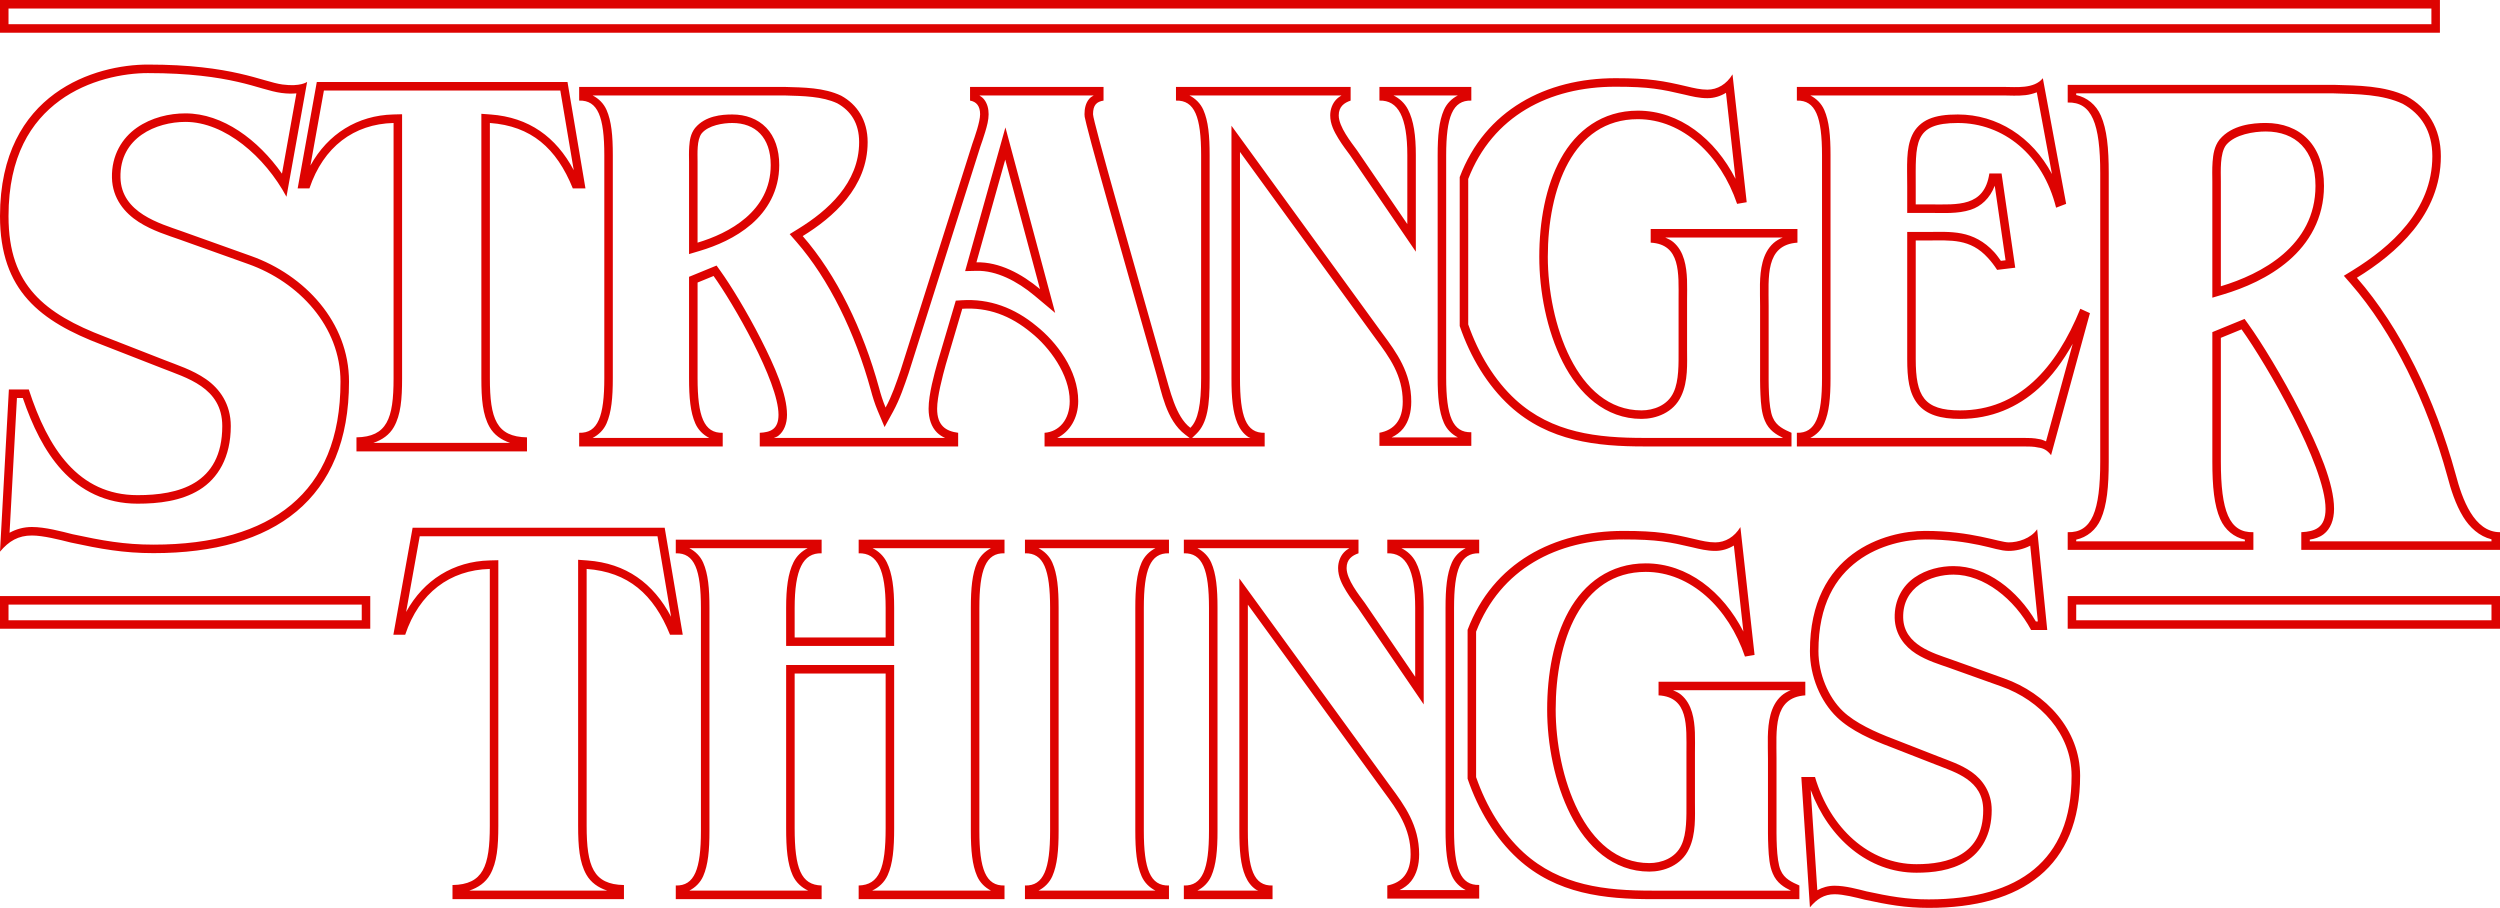
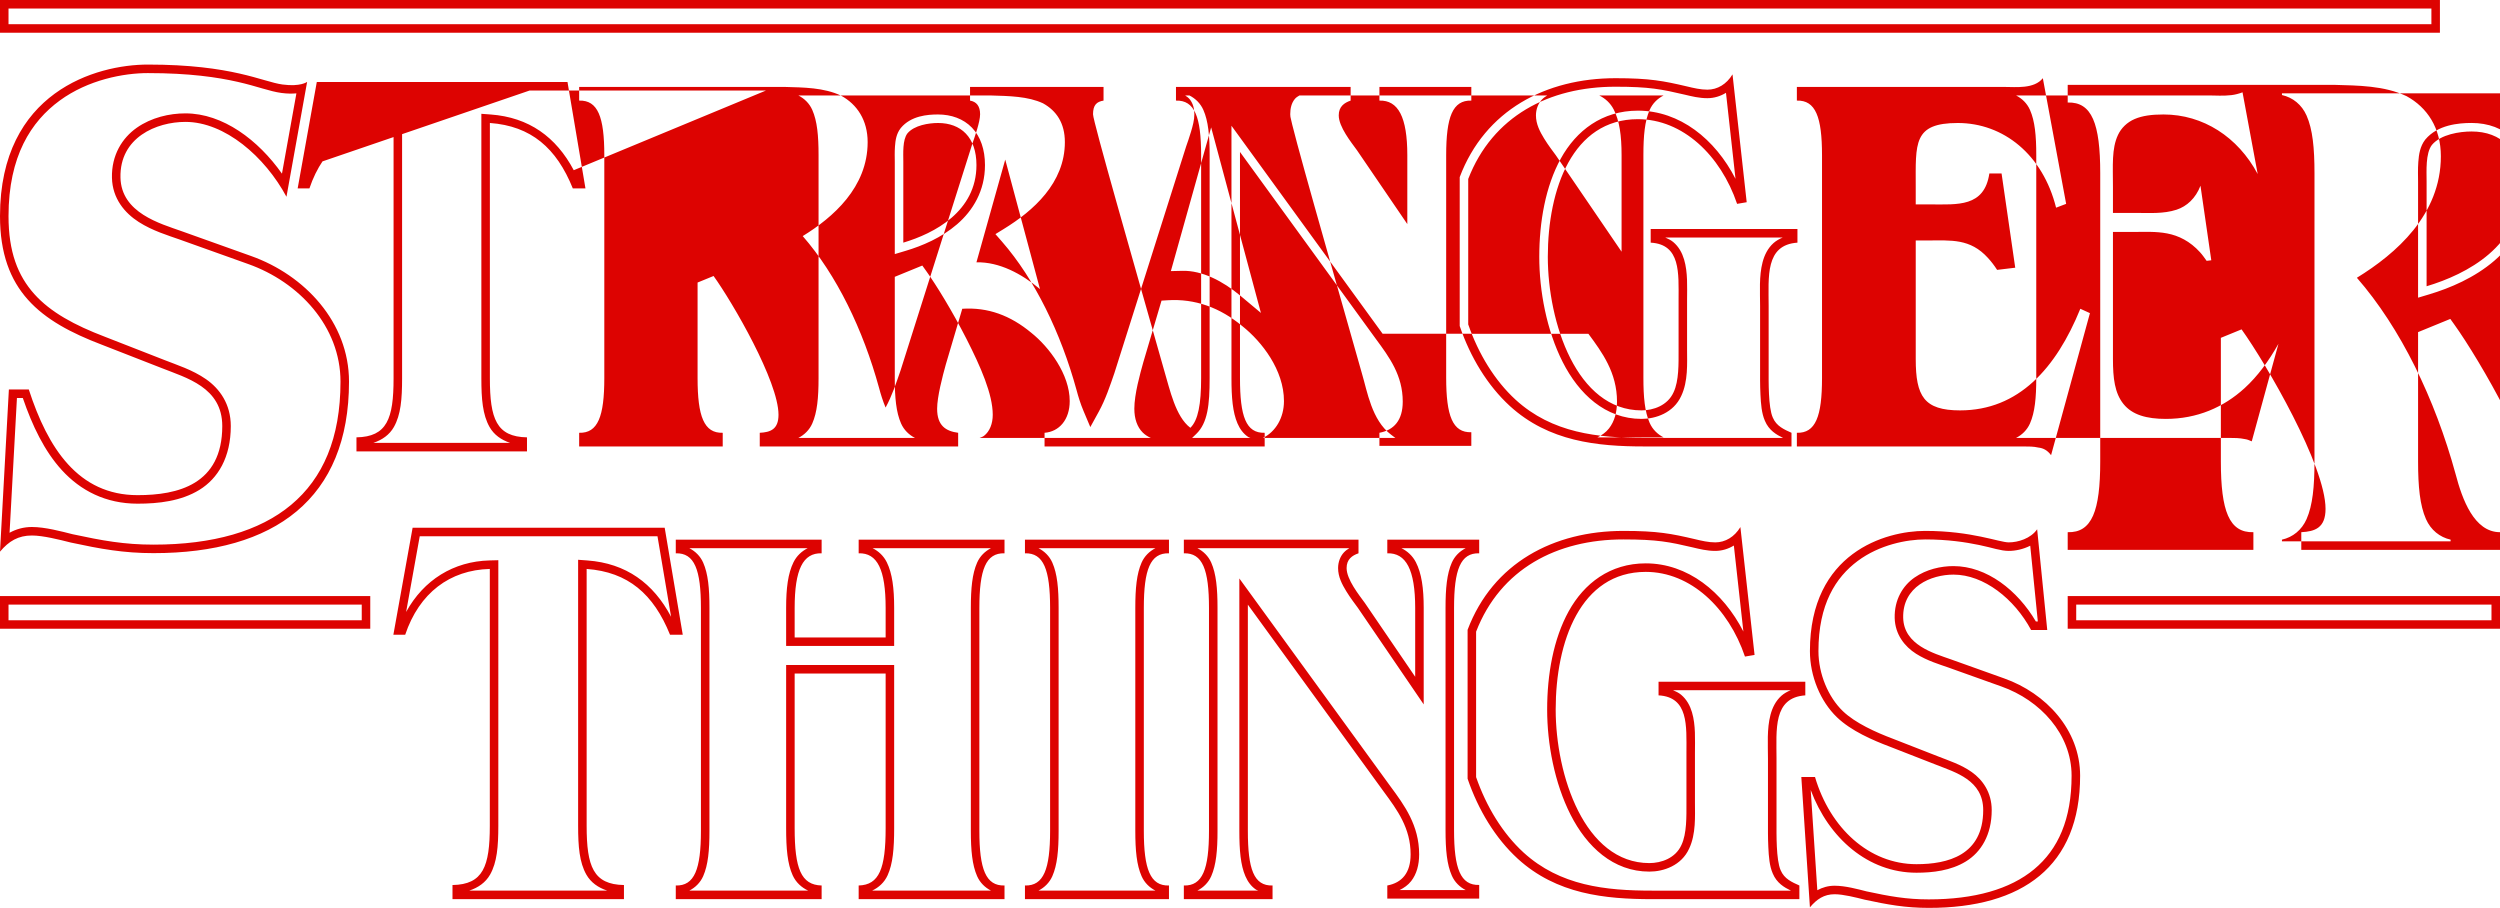
<svg xmlns="http://www.w3.org/2000/svg" xmlns:ns1="http://sodipodi.sourceforge.net/DTD/sodipodi-0.dtd" xmlns:ns2="http://www.inkscape.org/namespaces/inkscape" version="1.1" id="Layer_1" x="0px" y="0px" width="1000" height="363.157" viewBox="0 0 1000 363.157" enable-background="new 0 0 1000 371.126" xml:space="preserve" ns1:docname="Stranger_Things_II.svg" ns2:version="1.1.2 (b8e25be833, 2022-02-05)">
  <defs id="defs7" />
  <ns1:namedview id="namedview5" pagecolor="#ffffff" bordercolor="#666666" borderopacity="1.0" ns2:pageshadow="2" ns2:pageopacity="0.0" ns2:pagecheckerboard="0" showgrid="false" ns2:zoom="0.5" ns2:cx="519" ns2:cy="202" ns2:window-width="1366" ns2:window-height="705" ns2:window-x="-8" ns2:window-y="-8" ns2:window-maximized="1" ns2:current-layer="Layer_1" />
-   <path id="path16660" style="color:#000000;-inkscape-font-specification:'ITC Benguiat Std Bold';fill:#dd0301;stroke-width:0.933;-inkscape-stroke:none" d="M 0,0 V 13.082 H 975.967 V 0 Z M 3.408,3.408 H 972.559 v 6.266 H 3.408 Z M 59.137,25.828 C 38.586,25.828 0.022,36.704 0,86.424 -0.013,116.346 16.203,128.55 40.721,137.881 l 23.857,9.314 c 9.921,3.952 24.332,7.699 24.332,23.225 0,23.429 -17.81,27.639 -33.873,27.639 -23.693,0 -35.888,-18.729 -43.512,-42.262 H 3.551 L 0,220.666 c 3.543,-4.234 7.323,-6.465 12.756,-6.465 4.488,0 11.1,1.693 15.588,2.822 11.811,2.541 21.023,4.234 33.07,4.234 48.425,0 78.191,-21.76 78.191,-68.619 0,-23.712 -17.715,-42.626 -39.211,-50.248 L 72.754,92.512 C 64.014,89.407 48.519,85.167 48.188,71.057 47.81,54.955 62.595,48.758 74.17,48.758 c 15.734,0 31.771,13.861 40.416,29.947 l 8.264,-45.951 c 0,0 -2.605,2.024 -9.824,1.051 -8.155,-1.1 -19.951,-7.977 -53.889,-7.977 z m 0,3.408 c 16.739,0 27.873,1.686 35.861,3.492 7.988,1.806 12.776,3.807 17.57,4.453 2.421,0.327 4.326,0.305 5.994,0.164 l -5.777,32.115 C 103.268,55.974 89.155,45.35 74.17,45.35 c -6.395,0 -13.579,1.64 -19.426,5.727 -5.846,4.086 -10.176,10.958 -9.963,20.061 0.195,8.293 5.133,14.075 10.695,17.643 5.562,3.568 11.904,5.44 16.137,6.943 l 27.639,9.877 c 20.378,7.225 36.945,25.024 36.945,47.039 0,22.708 -7.049,38.666 -19.715,49.27 -12.666,10.604 -31.366,15.943 -55.068,15.943 -11.727,0 -20.593,-1.631 -32.352,-4.16 -4.473,-1.127 -11.001,-2.896 -16.307,-2.896 -3.329,0 -6.286,0.851 -8.93,2.303 l 2.949,-53.893 h 2.355 c 3.787,11.079 8.633,21.206 15.609,28.844 7.478,8.187 17.553,13.418 30.297,13.418 8.329,0 17.384,-1.003 24.748,-5.541 7.364,-4.538 12.533,-12.928 12.533,-25.506 0,-8.817 -4.467,-14.96 -9.908,-18.748 -5.442,-3.788 -11.793,-5.739 -16.57,-7.643 L 41.947,134.701 C 29.917,130.123 20.251,124.925 13.701,117.602 7.152,110.279 3.402,100.771 3.408,86.426 3.419,62.447 12.46,48.585 23.881,40.23 35.302,31.876 49.462,29.236 59.137,29.236 Z m 633.867,0.512 c -2.377,3.934 -6.033,6.119 -10.057,6.119 -2.743,0 -5.487,-0.655 -8.23,-1.311 -9.327,-2.185 -14.813,-3.277 -28.529,-3.277 -27.784,0 -52.176,12.751 -62.305,39.564 v 59.562 c 4.267,12.512 11.129,23.807 20.061,31.998 15.545,14.205 34.929,16.174 53.766,16.174 h 58.887 v -5.465 c -2.926,-1.311 -6.033,-2.622 -7.496,-6.119 -1.829,-4.152 -1.646,-14.424 -1.646,-19.232 v -25.352 c 0,-11.583 -1.465,-24.475 11.52,-25.35 v -5.465 h -58.703 v 5.465 c 12.07,0.656 11.156,12.239 11.156,22.947 v 20.105 c 0,5.245 0.181,12.239 -2.014,16.828 -2.377,5.245 -8.046,7.213 -12.801,7.213 -25.969,0 -37.49,-35.187 -37.49,-61.412 0,-27.099 9.875,-55.072 36.027,-55.072 17.922,0 33.102,14.423 39.686,33.873 l 3.84,-0.654 z m 124.129,1.531 c -3.475,4.371 -10.789,3.496 -15.361,3.496 h -83.027 v 5.465 c 7.498,-0.219 10.059,6.555 10.059,21.854 v 89.166 c 0,15.298 -2.561,22.072 -10.059,21.854 v 5.465 h 90.709 c 2.012,0 4.023,4.1e-4 5.852,0.438 2.012,0.219 3.658,1.09 5.121,3.057 l 15.545,-56.818 -3.84,-1.75 c -9.693,23.821 -24.691,40.65 -48.1,40.65 -14.448,0 -17.738,-5.682 -17.738,-20.543 V 96.186 h 4.938 c 9.144,0 16.825,-0.873 23.957,6.994 1.338,1.454 2.554,3.055 3.656,4.768 l 7.248,-0.865 -5.465,-37.697 h -4.883 c -2.009,13.556 -12.789,12.377 -23.598,12.377 h -5.854 v -6.994 c 0,-17.483 -1.096,-25.57 16.826,-25.57 18.288,0 34.015,12.678 39.318,33.877 l 4.023,-1.531 z m -690.416,1.518 -7.656,42.566 h 4.707 c 5.595,-16.65 17.798,-25.771 33.66,-26.174 V 151.363 c 0,16.168 -2.629,23.354 -14.844,23.578 v 5.615 h 68.213 v -5.615 c -12.214,-0.225 -14.846,-7.41 -14.846,-23.578 V 49.189 c 16.492,1.207 26.64,10 33.172,26.174 h 5.061 l -7.186,-42.566 z m 700.361,1.139 v 7.068 c 9.699,-0.283 13.012,8.482 13.012,28.27 V 184.607 c 0,19.788 -3.313,28.552 -13.012,28.27 v 7.066 h 74.277 v -7.066 c -9.699,0.283 -13.01,-8.482 -13.01,-28.27 v -49.471 l 8.279,-3.391 c 9.935,13.852 33.59,54.557 33.59,71.801 0,7.632 -4.259,9.047 -9.699,9.33 v 7.066 H 1000 v -7.066 c -10.409,0 -15.14,-13.288 -17.742,-23.182 -8.279,-30.247 -22.001,-58.515 -39.506,-78.586 15.613,-9.611 33.592,-25.158 33.592,-48.621 0,-11.307 -5.442,-19.504 -13.721,-24.027 -8.989,-4.24 -19.397,-4.243 -29.096,-4.525 z M 646.184,34.688 c 13.532,0 18.47,1.011 27.752,3.186 2.741,0.655 5.729,1.402 9.008,1.402 2.659,0 5.203,-0.775 7.447,-2.148 l 3.812,34.404 c -8.162,-15.916 -22.313,-27.27 -39.059,-27.27 -14.291,0 -24.648,7.998 -30.803,19.133 -6.155,11.135 -8.631,25.384 -8.631,39.348 0,13.612 2.916,29.352 9.375,42.082 6.459,12.73 16.998,22.736 31.521,22.736 5.684,0 12.792,-2.398 15.887,-9.18 2.792,-5.866 2.336,-13.11 2.336,-18.268 v -20.105 c 0,-5.257 0.346,-11.024 -1.193,-16.213 -0.77,-2.594 -2.108,-5.117 -4.354,-6.992 -0.917,-0.765 -2.041,-1.306 -3.201,-1.799 h 47.031 c -1.376,0.58 -2.652,1.284 -3.695,2.219 -2.316,2.075 -3.633,4.816 -4.373,7.631 -1.48,5.629 -1.004,11.909 -1.004,17.557 v 25.352 c 0,2.361 -0.048,6.2 0.143,10.031 0.19,3.82 0.448,7.489 1.787,10.547 1.604,3.802 4.577,5.532 7.215,6.809 v 0.021 h -55.48 c -18.598,0 -36.844,-1.921 -51.463,-15.277 -8.311,-7.623 -14.832,-18.272 -18.951,-30.131 V 71.58 C 597.014,46.469 619.62,34.688 646.184,34.688 Z m -414.521,0.088 v 5.465 c 7.498,-0.219 10.059,6.555 10.059,21.854 v 89.166 c 0,15.298 -2.561,22.072 -10.059,21.854 v 5.465 h 57.424 v -5.465 c -7.498,0.219 -10.057,-6.555 -10.057,-21.854 v -38.246 l 6.4,-2.621 c 7.681,10.709 25.969,42.179 25.969,55.51 0,5.901 -3.292,6.992 -7.498,7.211 v 5.465 h 79.359 v -5.465 c -4.938,-0.656 -8.41,-2.84 -8.41,-9.615 0,-4.808 2.191,-13.114 3.471,-17.703 l 6.586,-22.291 c 10.241,-0.656 19.203,2.622 27.615,9.615 7.132,5.682 15.361,16.61 15.361,27.318 0,7.43 -4.208,12.239 -10.061,12.676 v 5.465 h 88.045 v -5.465 c -7.498,0.219 -9.875,-6.555 -9.875,-21.854 V 60.783 l 54.314,74.74 c 5.486,7.43 10.791,14.643 10.791,25.133 0,7.43 -3.476,11.364 -9.328,12.457 v 5.246 h 36.76 v -5.463 c -7.498,0.219 -10.059,-6.557 -10.059,-21.855 V 62.094 c 0,-15.298 2.561,-22.072 10.059,-21.854 v -5.465 h -36.76 v 5.465 c 7.498,-0.219 11.156,6.555 11.156,21.854 V 89.631 L 542.809,60.127 c -2.377,-3.278 -7.314,-9.397 -7.314,-13.986 0,-3.497 2.196,-5.026 4.756,-5.9 v -5.465 h -69.861 v 5.465 c 7.498,-0.219 10.059,6.555 10.059,21.854 v 89.166 c 0,10.409 -1.189,16.864 -4.309,19.863 -5.944,-4.49 -8.174,-15.254 -10.4,-22.705 -12.619,-44.583 -28.529,-99.874 -28.529,-102.715 0,-3.715 1.462,-5.026 4.205,-5.463 v -5.465 h -53.398 v 5.465 c 2.56,0.437 4.023,2.185 4.023,5.463 0,3.06 -2.193,9.178 -3.107,11.801 L 360.217,148.199 c -1.687,4.881 -3.472,10.26 -5.98,14.82 -1.095,-2.596 -1.95,-5.343 -2.604,-7.828 -6.401,-23.384 -17.01,-45.237 -30.543,-60.754 12.07,-7.43 25.971,-19.451 25.971,-37.59 0,-8.742 -4.206,-15.078 -10.607,-18.574 -6.949,-3.278 -14.996,-3.28 -22.494,-3.498 z m -102.098,1.43 h 94.555 L 229.5,68.084 C 222.452,54.795 211.598,46.918 196.199,45.791 l -3.656,-0.268 V 151.363 c 0,8.269 0.516,14.573 3.287,19.451 1.762,3.102 4.657,5.145 8.211,6.334 h -54.703 c 3.554,-1.189 6.449,-3.232 8.211,-6.334 2.771,-4.878 3.287,-11.182 3.287,-19.451 V 45.693 l -3.494,0.09 c -14.298,0.364 -26.159,7.719 -33.172,20.422 z m 685.15,0.721 6.066,32.689 c -7.932,-14.875 -21.888,-23.824 -37.662,-23.824 -4.737,0 -8.453,0.499 -11.527,1.811 -3.075,1.312 -5.404,3.625 -6.693,6.383 -2.578,5.516 -2.014,12.113 -2.014,20.783 v 10.402 h 9.262 c 5.281,0 10.924,0.43 16.154,-1.273 4.118,-1.341 7.68,-4.575 9.594,-9.602 l 4.324,29.818 -1.865,0.225 c -0.852,-1.179 -1.67,-2.387 -2.652,-3.455 -4.015,-4.424 -8.58,-6.623 -13.092,-7.496 -4.516,-0.874 -8.915,-0.609 -13.379,-0.609 h -8.346 v 50.834 c 0,7.682 0.703,13.612 4.201,17.975 3.498,4.362 9.275,5.975 16.945,5.975 12.521,1e-5 23.073,-4.613 31.488,-12.279 5.303,-4.831 9.721,-10.929 13.564,-17.764 l -10.676,39.021 c -0.877,-0.363 -1.748,-0.778 -2.654,-0.885 -2.248,-0.485 -4.389,-0.484 -6.301,-0.484 h -85.32 c 2.397,-1.222 4.415,-3.174 5.568,-5.791 1.961,-4.45 2.51,-10.28 2.51,-18.119 V 62.094 c 0,-7.839 -0.548,-13.669 -2.51,-18.119 -1.154,-2.617 -3.171,-4.569 -5.568,-5.791 h 77.639 c 2.068,0 5.208,0.248 8.484,-0.131 1.446,-0.167 2.976,-0.564 4.459,-1.127 z m 15.771,0.418 h 102.975 c 9.718,0.283 19.562,0.405 27.605,4.162 7.262,4 11.869,10.808 11.869,20.982 0,21.722 -16.759,36.357 -31.969,45.721 l -3.428,2.109 2.645,3.031 c 17.043,19.541 30.618,47.402 38.787,77.246 1.334,5.069 3.198,11.105 6.33,16.188 2.565,4.162 6.375,7.725 11.291,8.939 v 0.812 h -72.668 v -0.68 c 1.932,-0.327 3.842,-0.867 5.561,-2.189 2.679,-2.062 4.139,-5.669 4.139,-10.119 0,-10.18 -6.199,-24.489 -13.439,-38.719 -7.24,-14.23 -15.646,-27.899 -20.789,-35.068 l -1.568,-2.188 -12.889,5.279 v 51.756 c 0,10.084 0.734,17.534 3.158,23.035 1.922,4.361 5.522,7.256 9.852,8.221 v 0.672 h -67.461 v -0.672 c 4.33,-0.964 7.93,-3.86 9.852,-8.221 2.424,-5.501 3.158,-12.951 3.158,-23.035 V 69.273 c 0,-10.084 -0.734,-17.536 -3.158,-23.037 -1.922,-4.361 -5.521,-7.256 -9.852,-8.221 z m -593.434,0.84 h 76.842 c 7.517,0.219 14.996,0.338 21.002,3.135 5.382,2.973 8.756,7.921 8.756,15.529 0,16.398 -12.682,27.507 -24.35,34.689 l -3.426,2.109 2.645,3.031 c 13.071,14.987 23.534,36.433 29.824,59.414 l -0.008,-0.033 c 0.682,2.594 1.575,5.481 2.758,8.285 l 2.736,6.484 3.389,-6.166 c 2.724,-4.953 4.54,-10.498 6.217,-15.35 l 0.014,-0.043 28.727,-90.736 c 0.453,-1.299 1.232,-3.479 1.918,-5.799 0.697,-2.357 1.352,-4.687 1.352,-7.031 0,-2.146 -0.494,-4.208 -1.75,-5.859 -0.527,-0.693 -1.221,-1.202 -1.936,-1.66 h 45.717 c -0.64,0.384 -1.292,0.754 -1.809,1.371 -1.403,1.676 -1.869,3.844 -1.869,6.148 0,0.973 0.122,1.19 0.256,1.828 0.134,0.638 0.315,1.427 0.551,2.385 0.471,1.915 1.148,4.498 1.996,7.65 1.696,6.305 4.08,14.881 6.859,24.762 5.558,19.762 12.69,44.73 18.998,67.016 l 0.006,0.027 0.008,0.023 c 2.148,7.186 3.902,18.626 11.609,24.447 l 1.76,1.328 h -52.953 c 5.022,-2.454 8.4,-8 8.4,-14.732 0,-12.439 -8.826,-23.737 -16.617,-29.955 -8.918,-7.405 -18.906,-11.088 -29.986,-10.379 l -2.375,0.152 -7.268,24.6 -0.006,0.023 c -1.296,4.645 -3.598,12.776 -3.598,18.619 0,3.969 1.123,7.297 3.361,9.52 0.965,0.958 2.069,1.628 3.227,2.152 h -68.477 c 0.586,-0.274 1.195,-0.401 1.752,-0.83 2.283,-1.757 3.502,-4.854 3.502,-8.438 0,-8.224 -4.86,-19.246 -10.477,-30.285 -5.617,-11.039 -12.117,-21.613 -16.133,-27.211 l -1.568,-2.188 -11.008,4.51 v 40.531 c 0,7.839 0.546,13.669 2.508,18.119 1.154,2.617 3.171,4.569 5.568,5.791 h -46.645 c 2.397,-1.222 4.415,-3.174 5.568,-5.791 1.961,-4.45 2.508,-10.28 2.508,-18.119 V 62.094 c 0,-7.839 -0.546,-13.669 -2.508,-18.119 -1.154,-2.617 -3.171,-4.569 -5.568,-5.791 z m 238.727,0 h 60.814 c -0.756,0.445 -1.497,0.976 -2.168,1.693 -1.427,1.525 -2.34,3.802 -2.34,6.264 0,3.517 1.596,6.521 3.264,9.258 1.648,2.704 3.517,5.099 4.645,6.648 l 26.34,38.629 V 62.094 c 0,-7.921 -0.852,-13.869 -3.15,-18.311 -1.322,-2.554 -3.388,-4.421 -5.781,-5.6 h 25.738 c -2.398,1.222 -4.416,3.174 -5.57,5.791 -1.962,4.45 -2.508,10.28 -2.508,18.119 v 88.947 c 0,7.839 0.546,13.671 2.508,18.121 1.153,2.615 3.169,4.567 5.564,5.789 h -26.463 c 1.779,-0.88 3.403,-2.008 4.641,-3.592 2.173,-2.782 3.193,-6.457 3.193,-10.703 0,-11.628 -5.958,-19.708 -11.443,-27.137 L 553.047,133.5 492.584,50.299 V 151.26 c 0,7.826 0.497,13.636 2.402,18.086 0.952,2.225 2.354,4.157 4.297,5.439 0.272,0.179 0.6,0.235 0.887,0.385 H 476.842 l 1.656,-1.592 c 4.568,-4.392 5.357,-11.65 5.357,-22.318 V 62.094 c 0,-7.839 -0.546,-13.669 -2.508,-18.119 -1.154,-2.617 -3.171,-4.569 -5.568,-5.791 z m -182.854,7.607 c -4.201,0 -10.783,0.497 -14.865,5.375 l -0.045,0.055 -0.043,0.055 c -1.762,2.297 -2.09,4.873 -2.271,7.252 -0.181,2.379 -0.08,4.675 -0.08,6.188 v 36.92 l 4.383,-1.311 c 6.516,-1.947 14.237,-5.182 20.545,-10.627 6.308,-5.445 11.148,-13.353 11.148,-23.67 0,-6.207 -1.782,-11.387 -5.201,-14.953 -3.419,-3.567 -8.292,-5.283 -13.57,-5.283 z m 613.396,3.395 c -5.274,0 -13.574,0.754 -18.461,6.594 l -0.047,0.055 -0.043,0.057 c -2.057,2.682 -2.506,5.849 -2.734,8.846 -0.228,2.997 -0.1,5.934 -0.1,7.928 v 46.412 l 4.383,-1.311 c 8.341,-2.492 18.208,-6.643 26.207,-13.547 7.999,-6.904 14.074,-16.817 14.074,-29.859 9e-5,-7.842 -2.236,-14.256 -6.447,-18.648 -4.21,-4.392 -10.213,-6.525 -16.832,-6.525 z m -613.396,0.012 c 9.144,0 15.363,5.684 15.363,16.83 0,18.576 -16.824,27.318 -29.26,31.033 V 64.715 c 0,-3.278 -0.365,-8.741 1.646,-11.363 2.743,-3.278 8.592,-4.154 12.25,-4.154 z m 109.244,1.766 -3.354,11.959 -12.766,45.521 4.607,-0.109 c 7.898,-0.189 16.212,4.112 23.15,9.916 l 8.271,6.92 z m 504.154,1.631 c 11.828,0 19.869,7.349 19.869,21.766 0,24.028 -21.762,35.337 -37.848,40.143 V 72.664 c 0,-4.24 -0.473,-11.307 2.129,-14.699 3.548,-4.24 11.119,-5.371 15.85,-5.371 z M 402.096,63.842 415.994,115.637 c -7.315,-6.119 -16.274,-10.928 -25.418,-10.709 z M 696.158,210.834 c -2.377,3.934 -6.035,6.119 -10.059,6.119 -2.743,0 -5.489,-0.655 -8.232,-1.311 -9.327,-2.185 -14.811,-3.279 -28.527,-3.279 -27.784,0 -52.174,12.751 -62.303,39.564 v 59.562 c 4.267,12.512 11.125,23.807 20.057,31.998 15.545,14.205 34.931,16.174 53.768,16.174 H 719.75 v -5.465 c -2.926,-1.311 -6.037,-2.622 -7.5,-6.119 -1.829,-4.152 -1.645,-14.422 -1.645,-19.23 v -25.352 c 0,-11.583 -1.463,-24.477 11.521,-25.352 v -5.463 h -58.705 v 5.463 c 12.07,0.656 11.156,12.239 11.156,22.947 v 20.105 c 0,5.245 0.183,12.239 -2.012,16.828 -2.377,5.245 -8.048,7.211 -12.803,7.211 -25.969,0 -37.488,-35.185 -37.488,-61.41 0,-27.099 9.875,-55.072 36.027,-55.072 17.922,0 33.1,14.423 39.684,33.873 l 3.84,-0.652 z m -531.113,0.26 -7.699,42.801 h 4.732 c 5.625,-16.741 17.897,-25.911 33.846,-26.316 v 102.73 c 0,16.256 -2.647,23.481 -14.928,23.707 v 5.646 h 68.586 v -5.646 C 237.301,353.79 234.658,346.565 234.658,330.309 V 227.578 c 16.582,1.213 26.784,10.055 33.352,26.316 h 5.09 l -7.227,-42.801 z m 649.814,0.613 c -2.56,3.715 -7.68,5.246 -11.338,5.246 -3.84,0 -14.813,-4.59 -33.467,-4.59 -15.91,0 -46.086,8.74 -46.086,48.078 0,10.053 4.207,20.104 10.789,26.443 5.671,5.462 14.265,9.18 21.215,11.803 l 18.471,7.209 c 7.681,3.06 18.838,6.121 18.838,18.141 0,18.139 -14.265,21.637 -26.701,21.637 -18.946,0 -34.558,-14.416 -40.576,-34.873 h -5.475 l 3.439,52.137 c 2.743,-3.278 5.669,-5.242 9.875,-5.242 3.475,0 8.594,1.309 12.068,2.184 9.144,1.967 16.279,3.277 25.605,3.277 37.49,0 60.533,-16.609 60.533,-52.887 0,-18.358 -13.715,-33 -30.357,-38.9 l -21.398,-7.648 c -6.767,-2.404 -18.763,-5.685 -19.02,-16.609 -0.292,-12.466 11.158,-17.266 20.119,-17.266 12.181,0 24.356,9.698 31.049,22.152 h 6.457 z m -646.967,2.795 h 95.102 l 5.439,32.209 c -7.082,-13.431 -18.005,-21.397 -33.529,-22.533 l -3.654,-0.266 v 106.396 c 0,8.313 0.518,14.65 3.301,19.549 1.788,3.147 4.734,5.211 8.355,6.396 h -55.234 c 3.621,-1.186 6.567,-3.249 8.355,-6.396 2.783,-4.899 3.305,-11.236 3.305,-19.549 V 224.082 l -3.496,0.09 c -14.405,0.366 -26.348,7.788 -33.389,20.613 z m 602.16,1.268 c 9.046,0 16.192,1.108 21.6,2.225 5.408,1.117 8.589,2.367 11.867,2.367 2.653,0 5.733,-0.646 8.574,-2.074 l 3.039,30.303 h -0.779 c -7.325,-12.452 -19.618,-22.152 -32.961,-22.152 -5.09,0 -10.836,1.288 -15.568,4.57 -4.714,3.27 -8.114,8.897 -7.947,16.172 0.154,6.696 4.089,11.477 8.541,14.309 4.469,2.842 9.502,4.295 12.734,5.443 l 21.398,7.648 c 15.524,5.504 28.086,19.031 28.086,35.691 0,17.418 -5.363,29.434 -14.977,37.428 -9.614,7.994 -23.906,12.051 -42.148,12.051 -9.006,0 -15.794,-1.248 -24.885,-3.203 -3.46,-0.873 -8.495,-2.26 -12.785,-2.26 -2.573,0 -4.869,0.682 -6.912,1.791 l -2.645,-40.082 c 7.213,19.329 23.021,33.086 42.293,33.086 6.537,0 13.789,-0.835 19.795,-4.52 6.006,-3.685 10.314,-10.563 10.314,-20.525 0,-7.064 -3.638,-12.143 -7.98,-15.213 -4.343,-3.07 -9.329,-4.627 -13.006,-6.092 l -18.527,-7.234 c -6.823,-2.575 -15.065,-6.265 -20.053,-11.068 -5.808,-5.594 -9.744,-14.886 -9.744,-23.988 0,-18.798 6.956,-29.542 15.703,-36.059 8.746,-6.516 19.642,-8.613 26.973,-8.613 z m -120.717,0.002 c 13.531,2.7e-4 18.467,1.012 27.75,3.188 2.741,0.655 5.731,1.402 9.01,1.402 2.659,0 5.203,-0.775 7.447,-2.148 l 3.812,34.402 c -8.162,-15.916 -22.311,-27.27 -39.057,-27.27 -14.291,0 -24.648,7.998 -30.803,19.133 -6.155,11.135 -8.633,25.384 -8.633,39.348 0,13.612 2.916,29.352 9.375,42.082 6.459,12.73 17,22.736 31.523,22.736 5.684,0 12.792,-2.398 15.887,-9.18 2.792,-5.866 2.334,-13.11 2.334,-18.268 V 301.092 c 0,-5.257 0.346,-11.024 -1.193,-16.213 -0.77,-2.594 -2.108,-5.117 -4.354,-6.992 -0.916,-0.765 -2.04,-1.304 -3.199,-1.797 h 47.027 c -1.375,0.58 -2.651,1.285 -3.693,2.219 -2.316,2.075 -3.633,4.816 -4.373,7.631 -1.48,5.63 -1.004,11.909 -1.004,17.557 v 25.352 c 0,2.361 -0.047,6.199 0.143,10.029 0.189,3.819 0.446,7.489 1.785,10.547 1.605,3.803 4.578,5.533 7.217,6.809 v 0.021 h -55.48 c -18.598,0 -36.846,-1.921 -51.465,-15.277 -8.311,-7.623 -14.828,-18.272 -18.947,-30.131 v -58.182 c 9.723,-25.111 32.327,-36.893 58.891,-36.893 z m -379.023,0.088 v 5.463 c 7.498,-0.219 10.061,6.555 10.061,21.854 v 89.168 c 0,15.298 -2.562,22.072 -10.061,21.854 v 5.463 h 58.34 v -5.463 c -8.23,-0.219 -10.789,-6.775 -10.789,-22.947 v -61.848 h 36.393 V 331.25 c 0,16.172 -2.561,22.729 -10.791,22.947 v 5.463 h 58.34 v -5.463 c -7.498,0.219 -10.061,-6.555 -10.061,-21.854 v -89.168 c 0,-15.298 2.562,-22.072 10.061,-21.854 v -5.463 h -58.34 v 5.463 c 7.498,-0.219 10.791,6.555 10.791,21.854 v 11.803 h -36.393 v -11.803 c 0,-15.298 3.291,-22.072 10.789,-21.854 v -5.463 z m 139.672,0 v 5.463 c 7.498,-0.219 10.057,6.555 10.057,21.854 v 89.168 c 0,15.298 -2.559,22.072 -10.057,21.854 v 5.463 h 57.607 v -5.463 c -7.498,0.219 -10.059,-6.555 -10.059,-21.854 v -89.168 c 0,-15.298 2.561,-22.072 10.059,-21.854 v -5.463 z m 63.557,0 v 5.463 c 7.498,-0.219 10.057,6.555 10.057,21.854 v 89.168 c 0,15.298 -2.559,22.072 -10.057,21.854 v 5.463 h 35.479 v -5.463 c -7.498,0.219 -9.877,-6.555 -9.877,-21.854 v -90.479 l 54.316,74.742 c 5.486,7.43 10.789,14.643 10.789,25.133 0,7.43 -3.474,11.364 -9.326,12.457 v 5.244 h 36.76 v -5.463 c -7.498,0.219 -10.059,-6.555 -10.059,-21.854 v -88.949 c 0,-15.298 2.561,-22.072 10.059,-21.854 v -5.463 h -36.76 v 5.463 c 7.498,-0.219 11.154,6.555 11.154,21.854 v 27.537 l -20.115,-29.504 c -2.377,-3.278 -7.316,-9.395 -7.316,-13.984 0,-3.497 2.195,-5.028 4.756,-5.902 v -5.463 z m -197.834,3.408 h 47.389 c -2.392,1.192 -4.441,3.086 -5.707,5.66 -2.187,4.446 -2.934,10.355 -2.934,18.248 v 15.211 h 43.209 v -15.211 c 0,-7.893 -0.749,-13.802 -2.936,-18.248 -1.266,-2.574 -3.315,-4.468 -5.707,-5.66 h 47.389 c -2.395,1.222 -4.411,3.174 -5.564,5.789 -1.962,4.45 -2.508,10.28 -2.508,18.119 v 89.168 c 0,7.839 0.546,13.669 2.508,18.119 1.153,2.615 3.169,4.567 5.564,5.789 h -47.574 c 2.675,-1.251 4.923,-3.291 6.213,-6.141 2.076,-4.587 2.615,-10.595 2.615,-18.861 V 265.994 H 314.455 V 331.25 c 10e-6,8.266 0.535,14.274 2.611,18.861 1.29,2.85 3.539,4.89 6.215,6.141 h -47.574 c 2.395,-1.222 4.413,-3.174 5.566,-5.789 1.962,-4.45 2.508,-10.28 2.508,-18.119 v -89.168 c 0,-7.839 -0.546,-13.669 -2.508,-18.119 -1.153,-2.615 -3.171,-4.567 -5.566,-5.789 z m 139.672,0 h 46.816 c -2.395,1.222 -4.41,3.174 -5.562,5.789 -1.961,4.45 -2.508,10.28 -2.508,18.119 v 89.168 c 0,7.839 0.546,13.669 2.508,18.119 1.153,2.615 3.167,4.567 5.562,5.789 h -46.816 c 2.395,-1.222 4.41,-3.174 5.562,-5.789 1.961,-4.45 2.508,-10.28 2.508,-18.119 v -89.168 c 0,-7.839 -0.546,-13.669 -2.508,-18.119 -1.153,-2.615 -3.167,-4.567 -5.562,-5.789 z m 63.557,0 h 60.809 c -0.756,0.445 -1.499,0.976 -2.17,1.693 -1.427,1.526 -2.336,3.802 -2.336,6.264 0,3.517 1.596,6.52 3.264,9.256 1.647,2.702 3.519,5.104 4.646,6.654 l 26.336,38.625 v -38.584 c 0,-7.92 -0.849,-13.869 -3.146,-18.311 -1.321,-2.553 -3.386,-4.419 -5.777,-5.598 h 25.727 c -2.395,1.222 -4.41,3.174 -5.562,5.789 -1.961,4.45 -2.51,10.28 -2.51,18.119 V 332.125 c 0,7.839 0.548,13.669 2.51,18.119 1.153,2.615 3.167,4.567 5.562,5.789 h -26.455 c 1.777,-0.88 3.397,-2.007 4.633,-3.59 2.172,-2.782 3.191,-6.457 3.191,-10.703 0,-11.628 -5.954,-19.708 -11.439,-27.137 l -0.016,-0.019 -60.467,-83.203 v 100.963 c 0,7.826 0.497,13.636 2.402,18.086 0.952,2.225 2.354,4.157 4.297,5.439 0.27,0.179 0.6,0.233 0.885,0.383 h -24.383 c 2.395,-1.222 4.41,-3.174 5.562,-5.789 1.961,-4.45 2.508,-10.28 2.508,-18.119 v -89.168 c 0,-7.839 -0.546,-13.669 -2.508,-18.119 -1.153,-2.615 -3.167,-4.567 -5.562,-5.789 z M 0,238.42 v 13.082 h 148.104 v -13.082 z m 827.078,0 v 13.082 H 1000 V 238.42 Z M 3.408,241.828 H 144.697 v 6.266 H 3.408 Z m 827.078,0 H 996.592 v 6.266 H 830.486 Z" ns1:nodetypes="ccccccccccssccsscccscssccssccsssssccssssccssscscccssssscccssscscscccscccssccccsscsssccccsccssccsccccsscscccccscsscccccccsccccscccccccssccccsccsccccccscccscsccssssscssssccssssccccscccsccssccccsccsccccscccsccccsccsccccssccccsccsccccssccsccccscccccsccccccccssccssccccccsssscssccccsscsssscccscsssscssccccsccccsccccssscccssccccsssscccccscccccccccccsssccssssssccccccscccccssccssscccssccsssscccsssccssccssssccsscccssscccssscscccssccssssscccssccsssssscscscccccccsccscscccccscscccscccssccccsscssscccccccsccccsccccccssscccsscccscssccssccccccccssccssccccssscccssssccssscsccsssscccsssscsccssssscssssccssssscccscccsccssccccsccsccccssccccsccscccccssccccsscccccssccccsccsccccssccccsccscccccssccssccssssccssccssccsssscccssssccsssscccsssccssccssssccsscccsssccssssccccccccccccccccccccc" />
+   <path id="path16660" style="color:#000000;-inkscape-font-specification:'ITC Benguiat Std Bold';fill:#dd0301;stroke-width:0.933;-inkscape-stroke:none" d="M 0,0 V 13.082 H 975.967 V 0 Z M 3.408,3.408 H 972.559 v 6.266 H 3.408 Z M 59.137,25.828 C 38.586,25.828 0.022,36.704 0,86.424 -0.013,116.346 16.203,128.55 40.721,137.881 l 23.857,9.314 c 9.921,3.952 24.332,7.699 24.332,23.225 0,23.429 -17.81,27.639 -33.873,27.639 -23.693,0 -35.888,-18.729 -43.512,-42.262 H 3.551 L 0,220.666 c 3.543,-4.234 7.323,-6.465 12.756,-6.465 4.488,0 11.1,1.693 15.588,2.822 11.811,2.541 21.023,4.234 33.07,4.234 48.425,0 78.191,-21.76 78.191,-68.619 0,-23.712 -17.715,-42.626 -39.211,-50.248 L 72.754,92.512 C 64.014,89.407 48.519,85.167 48.188,71.057 47.81,54.955 62.595,48.758 74.17,48.758 c 15.734,0 31.771,13.861 40.416,29.947 l 8.264,-45.951 c 0,0 -2.605,2.024 -9.824,1.051 -8.155,-1.1 -19.951,-7.977 -53.889,-7.977 z m 0,3.408 c 16.739,0 27.873,1.686 35.861,3.492 7.988,1.806 12.776,3.807 17.57,4.453 2.421,0.327 4.326,0.305 5.994,0.164 l -5.777,32.115 C 103.268,55.974 89.155,45.35 74.17,45.35 c -6.395,0 -13.579,1.64 -19.426,5.727 -5.846,4.086 -10.176,10.958 -9.963,20.061 0.195,8.293 5.133,14.075 10.695,17.643 5.562,3.568 11.904,5.44 16.137,6.943 l 27.639,9.877 c 20.378,7.225 36.945,25.024 36.945,47.039 0,22.708 -7.049,38.666 -19.715,49.27 -12.666,10.604 -31.366,15.943 -55.068,15.943 -11.727,0 -20.593,-1.631 -32.352,-4.16 -4.473,-1.127 -11.001,-2.896 -16.307,-2.896 -3.329,0 -6.286,0.851 -8.93,2.303 l 2.949,-53.893 h 2.355 c 3.787,11.079 8.633,21.206 15.609,28.844 7.478,8.187 17.553,13.418 30.297,13.418 8.329,0 17.384,-1.003 24.748,-5.541 7.364,-4.538 12.533,-12.928 12.533,-25.506 0,-8.817 -4.467,-14.96 -9.908,-18.748 -5.442,-3.788 -11.793,-5.739 -16.57,-7.643 L 41.947,134.701 C 29.917,130.123 20.251,124.925 13.701,117.602 7.152,110.279 3.402,100.771 3.408,86.426 3.419,62.447 12.46,48.585 23.881,40.23 35.302,31.876 49.462,29.236 59.137,29.236 Z m 633.867,0.512 c -2.377,3.934 -6.033,6.119 -10.057,6.119 -2.743,0 -5.487,-0.655 -8.23,-1.311 -9.327,-2.185 -14.813,-3.277 -28.529,-3.277 -27.784,0 -52.176,12.751 -62.305,39.564 v 59.562 c 4.267,12.512 11.129,23.807 20.061,31.998 15.545,14.205 34.929,16.174 53.766,16.174 h 58.887 v -5.465 c -2.926,-1.311 -6.033,-2.622 -7.496,-6.119 -1.829,-4.152 -1.646,-14.424 -1.646,-19.232 v -25.352 c 0,-11.583 -1.465,-24.475 11.52,-25.35 v -5.465 h -58.703 v 5.465 c 12.07,0.656 11.156,12.239 11.156,22.947 v 20.105 c 0,5.245 0.181,12.239 -2.014,16.828 -2.377,5.245 -8.046,7.213 -12.801,7.213 -25.969,0 -37.49,-35.187 -37.49,-61.412 0,-27.099 9.875,-55.072 36.027,-55.072 17.922,0 33.102,14.423 39.686,33.873 l 3.84,-0.654 z m 124.129,1.531 c -3.475,4.371 -10.789,3.496 -15.361,3.496 h -83.027 v 5.465 c 7.498,-0.219 10.059,6.555 10.059,21.854 v 89.166 c 0,15.298 -2.561,22.072 -10.059,21.854 v 5.465 h 90.709 c 2.012,0 4.023,4.1e-4 5.852,0.438 2.012,0.219 3.658,1.09 5.121,3.057 l 15.545,-56.818 -3.84,-1.75 c -9.693,23.821 -24.691,40.65 -48.1,40.65 -14.448,0 -17.738,-5.682 -17.738,-20.543 V 96.186 h 4.938 c 9.144,0 16.825,-0.873 23.957,6.994 1.338,1.454 2.554,3.055 3.656,4.768 l 7.248,-0.865 -5.465,-37.697 h -4.883 c -2.009,13.556 -12.789,12.377 -23.598,12.377 h -5.854 v -6.994 c 0,-17.483 -1.096,-25.57 16.826,-25.57 18.288,0 34.015,12.678 39.318,33.877 l 4.023,-1.531 z m -690.416,1.518 -7.656,42.566 h 4.707 c 5.595,-16.65 17.798,-25.771 33.66,-26.174 V 151.363 c 0,16.168 -2.629,23.354 -14.844,23.578 v 5.615 h 68.213 v -5.615 c -12.214,-0.225 -14.846,-7.41 -14.846,-23.578 V 49.189 c 16.492,1.207 26.64,10 33.172,26.174 h 5.061 l -7.186,-42.566 z m 700.361,1.139 v 7.068 c 9.699,-0.283 13.012,8.482 13.012,28.27 V 184.607 c 0,19.788 -3.313,28.552 -13.012,28.27 v 7.066 h 74.277 v -7.066 c -9.699,0.283 -13.01,-8.482 -13.01,-28.27 v -49.471 l 8.279,-3.391 c 9.935,13.852 33.59,54.557 33.59,71.801 0,7.632 -4.259,9.047 -9.699,9.33 v 7.066 H 1000 v -7.066 c -10.409,0 -15.14,-13.288 -17.742,-23.182 -8.279,-30.247 -22.001,-58.515 -39.506,-78.586 15.613,-9.611 33.592,-25.158 33.592,-48.621 0,-11.307 -5.442,-19.504 -13.721,-24.027 -8.989,-4.24 -19.397,-4.243 -29.096,-4.525 z M 646.184,34.688 c 13.532,0 18.47,1.011 27.752,3.186 2.741,0.655 5.729,1.402 9.008,1.402 2.659,0 5.203,-0.775 7.447,-2.148 l 3.812,34.404 c -8.162,-15.916 -22.313,-27.27 -39.059,-27.27 -14.291,0 -24.648,7.998 -30.803,19.133 -6.155,11.135 -8.631,25.384 -8.631,39.348 0,13.612 2.916,29.352 9.375,42.082 6.459,12.73 16.998,22.736 31.521,22.736 5.684,0 12.792,-2.398 15.887,-9.18 2.792,-5.866 2.336,-13.11 2.336,-18.268 v -20.105 c 0,-5.257 0.346,-11.024 -1.193,-16.213 -0.77,-2.594 -2.108,-5.117 -4.354,-6.992 -0.917,-0.765 -2.041,-1.306 -3.201,-1.799 h 47.031 c -1.376,0.58 -2.652,1.284 -3.695,2.219 -2.316,2.075 -3.633,4.816 -4.373,7.631 -1.48,5.629 -1.004,11.909 -1.004,17.557 v 25.352 c 0,2.361 -0.048,6.2 0.143,10.031 0.19,3.82 0.448,7.489 1.787,10.547 1.604,3.802 4.577,5.532 7.215,6.809 v 0.021 h -55.48 c -18.598,0 -36.844,-1.921 -51.463,-15.277 -8.311,-7.623 -14.832,-18.272 -18.951,-30.131 V 71.58 C 597.014,46.469 619.62,34.688 646.184,34.688 Z m -414.521,0.088 v 5.465 c 7.498,-0.219 10.059,6.555 10.059,21.854 v 89.166 c 0,15.298 -2.561,22.072 -10.059,21.854 v 5.465 h 57.424 v -5.465 c -7.498,0.219 -10.057,-6.555 -10.057,-21.854 v -38.246 l 6.4,-2.621 c 7.681,10.709 25.969,42.179 25.969,55.51 0,5.901 -3.292,6.992 -7.498,7.211 v 5.465 h 79.359 v -5.465 c -4.938,-0.656 -8.41,-2.84 -8.41,-9.615 0,-4.808 2.191,-13.114 3.471,-17.703 l 6.586,-22.291 c 10.241,-0.656 19.203,2.622 27.615,9.615 7.132,5.682 15.361,16.61 15.361,27.318 0,7.43 -4.208,12.239 -10.061,12.676 v 5.465 h 88.045 v -5.465 c -7.498,0.219 -9.875,-6.555 -9.875,-21.854 V 60.783 l 54.314,74.74 c 5.486,7.43 10.791,14.643 10.791,25.133 0,7.43 -3.476,11.364 -9.328,12.457 v 5.246 h 36.76 v -5.463 c -7.498,0.219 -10.059,-6.557 -10.059,-21.855 V 62.094 c 0,-15.298 2.561,-22.072 10.059,-21.854 v -5.465 h -36.76 v 5.465 c 7.498,-0.219 11.156,6.555 11.156,21.854 V 89.631 L 542.809,60.127 c -2.377,-3.278 -7.314,-9.397 -7.314,-13.986 0,-3.497 2.196,-5.026 4.756,-5.9 v -5.465 h -69.861 v 5.465 c 7.498,-0.219 10.059,6.555 10.059,21.854 v 89.166 c 0,10.409 -1.189,16.864 -4.309,19.863 -5.944,-4.49 -8.174,-15.254 -10.4,-22.705 -12.619,-44.583 -28.529,-99.874 -28.529,-102.715 0,-3.715 1.462,-5.026 4.205,-5.463 v -5.465 h -53.398 v 5.465 c 2.56,0.437 4.023,2.185 4.023,5.463 0,3.06 -2.193,9.178 -3.107,11.801 L 360.217,148.199 c -1.687,4.881 -3.472,10.26 -5.98,14.82 -1.095,-2.596 -1.95,-5.343 -2.604,-7.828 -6.401,-23.384 -17.01,-45.237 -30.543,-60.754 12.07,-7.43 25.971,-19.451 25.971,-37.59 0,-8.742 -4.206,-15.078 -10.607,-18.574 -6.949,-3.278 -14.996,-3.28 -22.494,-3.498 m -102.098,1.43 h 94.555 L 229.5,68.084 C 222.452,54.795 211.598,46.918 196.199,45.791 l -3.656,-0.268 V 151.363 c 0,8.269 0.516,14.573 3.287,19.451 1.762,3.102 4.657,5.145 8.211,6.334 h -54.703 c 3.554,-1.189 6.449,-3.232 8.211,-6.334 2.771,-4.878 3.287,-11.182 3.287,-19.451 V 45.693 l -3.494,0.09 c -14.298,0.364 -26.159,7.719 -33.172,20.422 z m 685.15,0.721 6.066,32.689 c -7.932,-14.875 -21.888,-23.824 -37.662,-23.824 -4.737,0 -8.453,0.499 -11.527,1.811 -3.075,1.312 -5.404,3.625 -6.693,6.383 -2.578,5.516 -2.014,12.113 -2.014,20.783 v 10.402 h 9.262 c 5.281,0 10.924,0.43 16.154,-1.273 4.118,-1.341 7.68,-4.575 9.594,-9.602 l 4.324,29.818 -1.865,0.225 c -0.852,-1.179 -1.67,-2.387 -2.652,-3.455 -4.015,-4.424 -8.58,-6.623 -13.092,-7.496 -4.516,-0.874 -8.915,-0.609 -13.379,-0.609 h -8.346 v 50.834 c 0,7.682 0.703,13.612 4.201,17.975 3.498,4.362 9.275,5.975 16.945,5.975 12.521,1e-5 23.073,-4.613 31.488,-12.279 5.303,-4.831 9.721,-10.929 13.564,-17.764 l -10.676,39.021 c -0.877,-0.363 -1.748,-0.778 -2.654,-0.885 -2.248,-0.485 -4.389,-0.484 -6.301,-0.484 h -85.32 c 2.397,-1.222 4.415,-3.174 5.568,-5.791 1.961,-4.45 2.51,-10.28 2.51,-18.119 V 62.094 c 0,-7.839 -0.548,-13.669 -2.51,-18.119 -1.154,-2.617 -3.171,-4.569 -5.568,-5.791 h 77.639 c 2.068,0 5.208,0.248 8.484,-0.131 1.446,-0.167 2.976,-0.564 4.459,-1.127 z m 15.771,0.418 h 102.975 c 9.718,0.283 19.562,0.405 27.605,4.162 7.262,4 11.869,10.808 11.869,20.982 0,21.722 -16.759,36.357 -31.969,45.721 l -3.428,2.109 2.645,3.031 c 17.043,19.541 30.618,47.402 38.787,77.246 1.334,5.069 3.198,11.105 6.33,16.188 2.565,4.162 6.375,7.725 11.291,8.939 v 0.812 h -72.668 v -0.68 c 1.932,-0.327 3.842,-0.867 5.561,-2.189 2.679,-2.062 4.139,-5.669 4.139,-10.119 0,-10.18 -6.199,-24.489 -13.439,-38.719 -7.24,-14.23 -15.646,-27.899 -20.789,-35.068 l -1.568,-2.188 -12.889,5.279 v 51.756 c 0,10.084 0.734,17.534 3.158,23.035 1.922,4.361 5.522,7.256 9.852,8.221 v 0.672 h -67.461 v -0.672 c 4.33,-0.964 7.93,-3.86 9.852,-8.221 2.424,-5.501 3.158,-12.951 3.158,-23.035 V 69.273 c 0,-10.084 -0.734,-17.536 -3.158,-23.037 -1.922,-4.361 -5.521,-7.256 -9.852,-8.221 z m -593.434,0.84 h 76.842 c 7.517,0.219 14.996,0.338 21.002,3.135 5.382,2.973 8.756,7.921 8.756,15.529 0,16.398 -12.682,27.507 -24.35,34.689 l -3.426,2.109 2.645,3.031 c 13.071,14.987 23.534,36.433 29.824,59.414 l -0.008,-0.033 c 0.682,2.594 1.575,5.481 2.758,8.285 l 2.736,6.484 3.389,-6.166 c 2.724,-4.953 4.54,-10.498 6.217,-15.35 l 0.014,-0.043 28.727,-90.736 c 0.453,-1.299 1.232,-3.479 1.918,-5.799 0.697,-2.357 1.352,-4.687 1.352,-7.031 0,-2.146 -0.494,-4.208 -1.75,-5.859 -0.527,-0.693 -1.221,-1.202 -1.936,-1.66 h 45.717 c -0.64,0.384 -1.292,0.754 -1.809,1.371 -1.403,1.676 -1.869,3.844 -1.869,6.148 0,0.973 0.122,1.19 0.256,1.828 0.134,0.638 0.315,1.427 0.551,2.385 0.471,1.915 1.148,4.498 1.996,7.65 1.696,6.305 4.08,14.881 6.859,24.762 5.558,19.762 12.69,44.73 18.998,67.016 l 0.006,0.027 0.008,0.023 c 2.148,7.186 3.902,18.626 11.609,24.447 l 1.76,1.328 h -52.953 c 5.022,-2.454 8.4,-8 8.4,-14.732 0,-12.439 -8.826,-23.737 -16.617,-29.955 -8.918,-7.405 -18.906,-11.088 -29.986,-10.379 l -2.375,0.152 -7.268,24.6 -0.006,0.023 c -1.296,4.645 -3.598,12.776 -3.598,18.619 0,3.969 1.123,7.297 3.361,9.52 0.965,0.958 2.069,1.628 3.227,2.152 h -68.477 c 0.586,-0.274 1.195,-0.401 1.752,-0.83 2.283,-1.757 3.502,-4.854 3.502,-8.438 0,-8.224 -4.86,-19.246 -10.477,-30.285 -5.617,-11.039 -12.117,-21.613 -16.133,-27.211 l -1.568,-2.188 -11.008,4.51 v 40.531 c 0,7.839 0.546,13.669 2.508,18.119 1.154,2.617 3.171,4.569 5.568,5.791 h -46.645 c 2.397,-1.222 4.415,-3.174 5.568,-5.791 1.961,-4.45 2.508,-10.28 2.508,-18.119 V 62.094 c 0,-7.839 -0.546,-13.669 -2.508,-18.119 -1.154,-2.617 -3.171,-4.569 -5.568,-5.791 z m 238.727,0 h 60.814 c -0.756,0.445 -1.497,0.976 -2.168,1.693 -1.427,1.525 -2.34,3.802 -2.34,6.264 0,3.517 1.596,6.521 3.264,9.258 1.648,2.704 3.517,5.099 4.645,6.648 l 26.34,38.629 V 62.094 c 0,-7.921 -0.852,-13.869 -3.15,-18.311 -1.322,-2.554 -3.388,-4.421 -5.781,-5.6 h 25.738 c -2.398,1.222 -4.416,3.174 -5.57,5.791 -1.962,4.45 -2.508,10.28 -2.508,18.119 v 88.947 c 0,7.839 0.546,13.671 2.508,18.121 1.153,2.615 3.169,4.567 5.564,5.789 h -26.463 c 1.779,-0.88 3.403,-2.008 4.641,-3.592 2.173,-2.782 3.193,-6.457 3.193,-10.703 0,-11.628 -5.958,-19.708 -11.443,-27.137 L 553.047,133.5 492.584,50.299 V 151.26 c 0,7.826 0.497,13.636 2.402,18.086 0.952,2.225 2.354,4.157 4.297,5.439 0.272,0.179 0.6,0.235 0.887,0.385 H 476.842 l 1.656,-1.592 c 4.568,-4.392 5.357,-11.65 5.357,-22.318 V 62.094 c 0,-7.839 -0.546,-13.669 -2.508,-18.119 -1.154,-2.617 -3.171,-4.569 -5.568,-5.791 z m -182.854,7.607 c -4.201,0 -10.783,0.497 -14.865,5.375 l -0.045,0.055 -0.043,0.055 c -1.762,2.297 -2.09,4.873 -2.271,7.252 -0.181,2.379 -0.08,4.675 -0.08,6.188 v 36.92 l 4.383,-1.311 c 6.516,-1.947 14.237,-5.182 20.545,-10.627 6.308,-5.445 11.148,-13.353 11.148,-23.67 0,-6.207 -1.782,-11.387 -5.201,-14.953 -3.419,-3.567 -8.292,-5.283 -13.57,-5.283 z m 613.396,3.395 c -5.274,0 -13.574,0.754 -18.461,6.594 l -0.047,0.055 -0.043,0.057 c -2.057,2.682 -2.506,5.849 -2.734,8.846 -0.228,2.997 -0.1,5.934 -0.1,7.928 v 46.412 l 4.383,-1.311 c 8.341,-2.492 18.208,-6.643 26.207,-13.547 7.999,-6.904 14.074,-16.817 14.074,-29.859 9e-5,-7.842 -2.236,-14.256 -6.447,-18.648 -4.21,-4.392 -10.213,-6.525 -16.832,-6.525 z m -613.396,0.012 c 9.144,0 15.363,5.684 15.363,16.83 0,18.576 -16.824,27.318 -29.26,31.033 V 64.715 c 0,-3.278 -0.365,-8.741 1.646,-11.363 2.743,-3.278 8.592,-4.154 12.25,-4.154 z m 109.244,1.766 -3.354,11.959 -12.766,45.521 4.607,-0.109 c 7.898,-0.189 16.212,4.112 23.15,9.916 l 8.271,6.92 z m 504.154,1.631 c 11.828,0 19.869,7.349 19.869,21.766 0,24.028 -21.762,35.337 -37.848,40.143 V 72.664 c 0,-4.24 -0.473,-11.307 2.129,-14.699 3.548,-4.24 11.119,-5.371 15.85,-5.371 z M 402.096,63.842 415.994,115.637 c -7.315,-6.119 -16.274,-10.928 -25.418,-10.709 z M 696.158,210.834 c -2.377,3.934 -6.035,6.119 -10.059,6.119 -2.743,0 -5.489,-0.655 -8.232,-1.311 -9.327,-2.185 -14.811,-3.279 -28.527,-3.279 -27.784,0 -52.174,12.751 -62.303,39.564 v 59.562 c 4.267,12.512 11.125,23.807 20.057,31.998 15.545,14.205 34.931,16.174 53.768,16.174 H 719.75 v -5.465 c -2.926,-1.311 -6.037,-2.622 -7.5,-6.119 -1.829,-4.152 -1.645,-14.422 -1.645,-19.23 v -25.352 c 0,-11.583 -1.463,-24.477 11.521,-25.352 v -5.463 h -58.705 v 5.463 c 12.07,0.656 11.156,12.239 11.156,22.947 v 20.105 c 0,5.245 0.183,12.239 -2.012,16.828 -2.377,5.245 -8.048,7.211 -12.803,7.211 -25.969,0 -37.488,-35.185 -37.488,-61.41 0,-27.099 9.875,-55.072 36.027,-55.072 17.922,0 33.1,14.423 39.684,33.873 l 3.84,-0.652 z m -531.113,0.26 -7.699,42.801 h 4.732 c 5.625,-16.741 17.897,-25.911 33.846,-26.316 v 102.73 c 0,16.256 -2.647,23.481 -14.928,23.707 v 5.646 h 68.586 v -5.646 C 237.301,353.79 234.658,346.565 234.658,330.309 V 227.578 c 16.582,1.213 26.784,10.055 33.352,26.316 h 5.09 l -7.227,-42.801 z m 649.814,0.613 c -2.56,3.715 -7.68,5.246 -11.338,5.246 -3.84,0 -14.813,-4.59 -33.467,-4.59 -15.91,0 -46.086,8.74 -46.086,48.078 0,10.053 4.207,20.104 10.789,26.443 5.671,5.462 14.265,9.18 21.215,11.803 l 18.471,7.209 c 7.681,3.06 18.838,6.121 18.838,18.141 0,18.139 -14.265,21.637 -26.701,21.637 -18.946,0 -34.558,-14.416 -40.576,-34.873 h -5.475 l 3.439,52.137 c 2.743,-3.278 5.669,-5.242 9.875,-5.242 3.475,0 8.594,1.309 12.068,2.184 9.144,1.967 16.279,3.277 25.605,3.277 37.49,0 60.533,-16.609 60.533,-52.887 0,-18.358 -13.715,-33 -30.357,-38.9 l -21.398,-7.648 c -6.767,-2.404 -18.763,-5.685 -19.02,-16.609 -0.292,-12.466 11.158,-17.266 20.119,-17.266 12.181,0 24.356,9.698 31.049,22.152 h 6.457 z m -646.967,2.795 h 95.102 l 5.439,32.209 c -7.082,-13.431 -18.005,-21.397 -33.529,-22.533 l -3.654,-0.266 v 106.396 c 0,8.313 0.518,14.65 3.301,19.549 1.788,3.147 4.734,5.211 8.355,6.396 h -55.234 c 3.621,-1.186 6.567,-3.249 8.355,-6.396 2.783,-4.899 3.305,-11.236 3.305,-19.549 V 224.082 l -3.496,0.09 c -14.405,0.366 -26.348,7.788 -33.389,20.613 z m 602.16,1.268 c 9.046,0 16.192,1.108 21.6,2.225 5.408,1.117 8.589,2.367 11.867,2.367 2.653,0 5.733,-0.646 8.574,-2.074 l 3.039,30.303 h -0.779 c -7.325,-12.452 -19.618,-22.152 -32.961,-22.152 -5.09,0 -10.836,1.288 -15.568,4.57 -4.714,3.27 -8.114,8.897 -7.947,16.172 0.154,6.696 4.089,11.477 8.541,14.309 4.469,2.842 9.502,4.295 12.734,5.443 l 21.398,7.648 c 15.524,5.504 28.086,19.031 28.086,35.691 0,17.418 -5.363,29.434 -14.977,37.428 -9.614,7.994 -23.906,12.051 -42.148,12.051 -9.006,0 -15.794,-1.248 -24.885,-3.203 -3.46,-0.873 -8.495,-2.26 -12.785,-2.26 -2.573,0 -4.869,0.682 -6.912,1.791 l -2.645,-40.082 c 7.213,19.329 23.021,33.086 42.293,33.086 6.537,0 13.789,-0.835 19.795,-4.52 6.006,-3.685 10.314,-10.563 10.314,-20.525 0,-7.064 -3.638,-12.143 -7.98,-15.213 -4.343,-3.07 -9.329,-4.627 -13.006,-6.092 l -18.527,-7.234 c -6.823,-2.575 -15.065,-6.265 -20.053,-11.068 -5.808,-5.594 -9.744,-14.886 -9.744,-23.988 0,-18.798 6.956,-29.542 15.703,-36.059 8.746,-6.516 19.642,-8.613 26.973,-8.613 z m -120.717,0.002 c 13.531,2.7e-4 18.467,1.012 27.75,3.188 2.741,0.655 5.731,1.402 9.01,1.402 2.659,0 5.203,-0.775 7.447,-2.148 l 3.812,34.402 c -8.162,-15.916 -22.311,-27.27 -39.057,-27.27 -14.291,0 -24.648,7.998 -30.803,19.133 -6.155,11.135 -8.633,25.384 -8.633,39.348 0,13.612 2.916,29.352 9.375,42.082 6.459,12.73 17,22.736 31.523,22.736 5.684,0 12.792,-2.398 15.887,-9.18 2.792,-5.866 2.334,-13.11 2.334,-18.268 V 301.092 c 0,-5.257 0.346,-11.024 -1.193,-16.213 -0.77,-2.594 -2.108,-5.117 -4.354,-6.992 -0.916,-0.765 -2.04,-1.304 -3.199,-1.797 h 47.027 c -1.375,0.58 -2.651,1.285 -3.693,2.219 -2.316,2.075 -3.633,4.816 -4.373,7.631 -1.48,5.63 -1.004,11.909 -1.004,17.557 v 25.352 c 0,2.361 -0.047,6.199 0.143,10.029 0.189,3.819 0.446,7.489 1.785,10.547 1.605,3.803 4.578,5.533 7.217,6.809 v 0.021 h -55.48 c -18.598,0 -36.846,-1.921 -51.465,-15.277 -8.311,-7.623 -14.828,-18.272 -18.947,-30.131 v -58.182 c 9.723,-25.111 32.327,-36.893 58.891,-36.893 z m -379.023,0.088 v 5.463 c 7.498,-0.219 10.061,6.555 10.061,21.854 v 89.168 c 0,15.298 -2.562,22.072 -10.061,21.854 v 5.463 h 58.34 v -5.463 c -8.23,-0.219 -10.789,-6.775 -10.789,-22.947 v -61.848 h 36.393 V 331.25 c 0,16.172 -2.561,22.729 -10.791,22.947 v 5.463 h 58.34 v -5.463 c -7.498,0.219 -10.061,-6.555 -10.061,-21.854 v -89.168 c 0,-15.298 2.562,-22.072 10.061,-21.854 v -5.463 h -58.34 v 5.463 c 7.498,-0.219 10.791,6.555 10.791,21.854 v 11.803 h -36.393 v -11.803 c 0,-15.298 3.291,-22.072 10.789,-21.854 v -5.463 z m 139.672,0 v 5.463 c 7.498,-0.219 10.057,6.555 10.057,21.854 v 89.168 c 0,15.298 -2.559,22.072 -10.057,21.854 v 5.463 h 57.607 v -5.463 c -7.498,0.219 -10.059,-6.555 -10.059,-21.854 v -89.168 c 0,-15.298 2.561,-22.072 10.059,-21.854 v -5.463 z m 63.557,0 v 5.463 c 7.498,-0.219 10.057,6.555 10.057,21.854 v 89.168 c 0,15.298 -2.559,22.072 -10.057,21.854 v 5.463 h 35.479 v -5.463 c -7.498,0.219 -9.877,-6.555 -9.877,-21.854 v -90.479 l 54.316,74.742 c 5.486,7.43 10.789,14.643 10.789,25.133 0,7.43 -3.474,11.364 -9.326,12.457 v 5.244 h 36.76 v -5.463 c -7.498,0.219 -10.059,-6.555 -10.059,-21.854 v -88.949 c 0,-15.298 2.561,-22.072 10.059,-21.854 v -5.463 h -36.76 v 5.463 c 7.498,-0.219 11.154,6.555 11.154,21.854 v 27.537 l -20.115,-29.504 c -2.377,-3.278 -7.316,-9.395 -7.316,-13.984 0,-3.497 2.195,-5.028 4.756,-5.902 v -5.463 z m -197.834,3.408 h 47.389 c -2.392,1.192 -4.441,3.086 -5.707,5.66 -2.187,4.446 -2.934,10.355 -2.934,18.248 v 15.211 h 43.209 v -15.211 c 0,-7.893 -0.749,-13.802 -2.936,-18.248 -1.266,-2.574 -3.315,-4.468 -5.707,-5.66 h 47.389 c -2.395,1.222 -4.411,3.174 -5.564,5.789 -1.962,4.45 -2.508,10.28 -2.508,18.119 v 89.168 c 0,7.839 0.546,13.669 2.508,18.119 1.153,2.615 3.169,4.567 5.564,5.789 h -47.574 c 2.675,-1.251 4.923,-3.291 6.213,-6.141 2.076,-4.587 2.615,-10.595 2.615,-18.861 V 265.994 H 314.455 V 331.25 c 10e-6,8.266 0.535,14.274 2.611,18.861 1.29,2.85 3.539,4.89 6.215,6.141 h -47.574 c 2.395,-1.222 4.413,-3.174 5.566,-5.789 1.962,-4.45 2.508,-10.28 2.508,-18.119 v -89.168 c 0,-7.839 -0.546,-13.669 -2.508,-18.119 -1.153,-2.615 -3.171,-4.567 -5.566,-5.789 z m 139.672,0 h 46.816 c -2.395,1.222 -4.41,3.174 -5.562,5.789 -1.961,4.45 -2.508,10.28 -2.508,18.119 v 89.168 c 0,7.839 0.546,13.669 2.508,18.119 1.153,2.615 3.167,4.567 5.562,5.789 h -46.816 c 2.395,-1.222 4.41,-3.174 5.562,-5.789 1.961,-4.45 2.508,-10.28 2.508,-18.119 v -89.168 c 0,-7.839 -0.546,-13.669 -2.508,-18.119 -1.153,-2.615 -3.167,-4.567 -5.562,-5.789 z m 63.557,0 h 60.809 c -0.756,0.445 -1.499,0.976 -2.17,1.693 -1.427,1.526 -2.336,3.802 -2.336,6.264 0,3.517 1.596,6.52 3.264,9.256 1.647,2.702 3.519,5.104 4.646,6.654 l 26.336,38.625 v -38.584 c 0,-7.92 -0.849,-13.869 -3.146,-18.311 -1.321,-2.553 -3.386,-4.419 -5.777,-5.598 h 25.727 c -2.395,1.222 -4.41,3.174 -5.562,5.789 -1.961,4.45 -2.51,10.28 -2.51,18.119 V 332.125 c 0,7.839 0.548,13.669 2.51,18.119 1.153,2.615 3.167,4.567 5.562,5.789 h -26.455 c 1.777,-0.88 3.397,-2.007 4.633,-3.59 2.172,-2.782 3.191,-6.457 3.191,-10.703 0,-11.628 -5.954,-19.708 -11.439,-27.137 l -0.016,-0.019 -60.467,-83.203 v 100.963 c 0,7.826 0.497,13.636 2.402,18.086 0.952,2.225 2.354,4.157 4.297,5.439 0.27,0.179 0.6,0.233 0.885,0.383 h -24.383 c 2.395,-1.222 4.41,-3.174 5.562,-5.789 1.961,-4.45 2.508,-10.28 2.508,-18.119 v -89.168 c 0,-7.839 -0.546,-13.669 -2.508,-18.119 -1.153,-2.615 -3.167,-4.567 -5.562,-5.789 z M 0,238.42 v 13.082 h 148.104 v -13.082 z m 827.078,0 v 13.082 H 1000 V 238.42 Z M 3.408,241.828 H 144.697 v 6.266 H 3.408 Z m 827.078,0 H 996.592 v 6.266 H 830.486 Z" ns1:nodetypes="ccccccccccssccsscccscssccssccsssssccssssccssscscccssssscccssscscscccscccssccccsscsssccccsccssccsccccsscscccccscsscccccccsccccscccccccssccccsccsccccccscccscsccssssscssssccssssccccscccsccssccccsccsccccscccsccccsccsccccssccccsccsccccssccsccccscccccsccccccccssccssccccccsssscssccccsscsssscccscsssscssccccsccccsccccssscccssccccsssscccccscccccccccccsssccssssssccccccscccccssccssscccssccsssscccsssccssccssssccsscccssscccssscscccssccssssscccssccsssssscscscccccccsccscscccccscscccscccssccccsscssscccccccsccccsccccccssscccsscccscssccssccccccccssccssccccssscccssssccssscsccsssscccsssscsccssssscssssccssssscccscccsccssccccsccsccccssccccsccscccccssccccsscccccssccccsccsccccssccccsccscccccssccssccssssccssccssccsssscccssssccsssscccsssccssccssssccsscccsssccssssccccccccccccccccccccc" />
</svg>